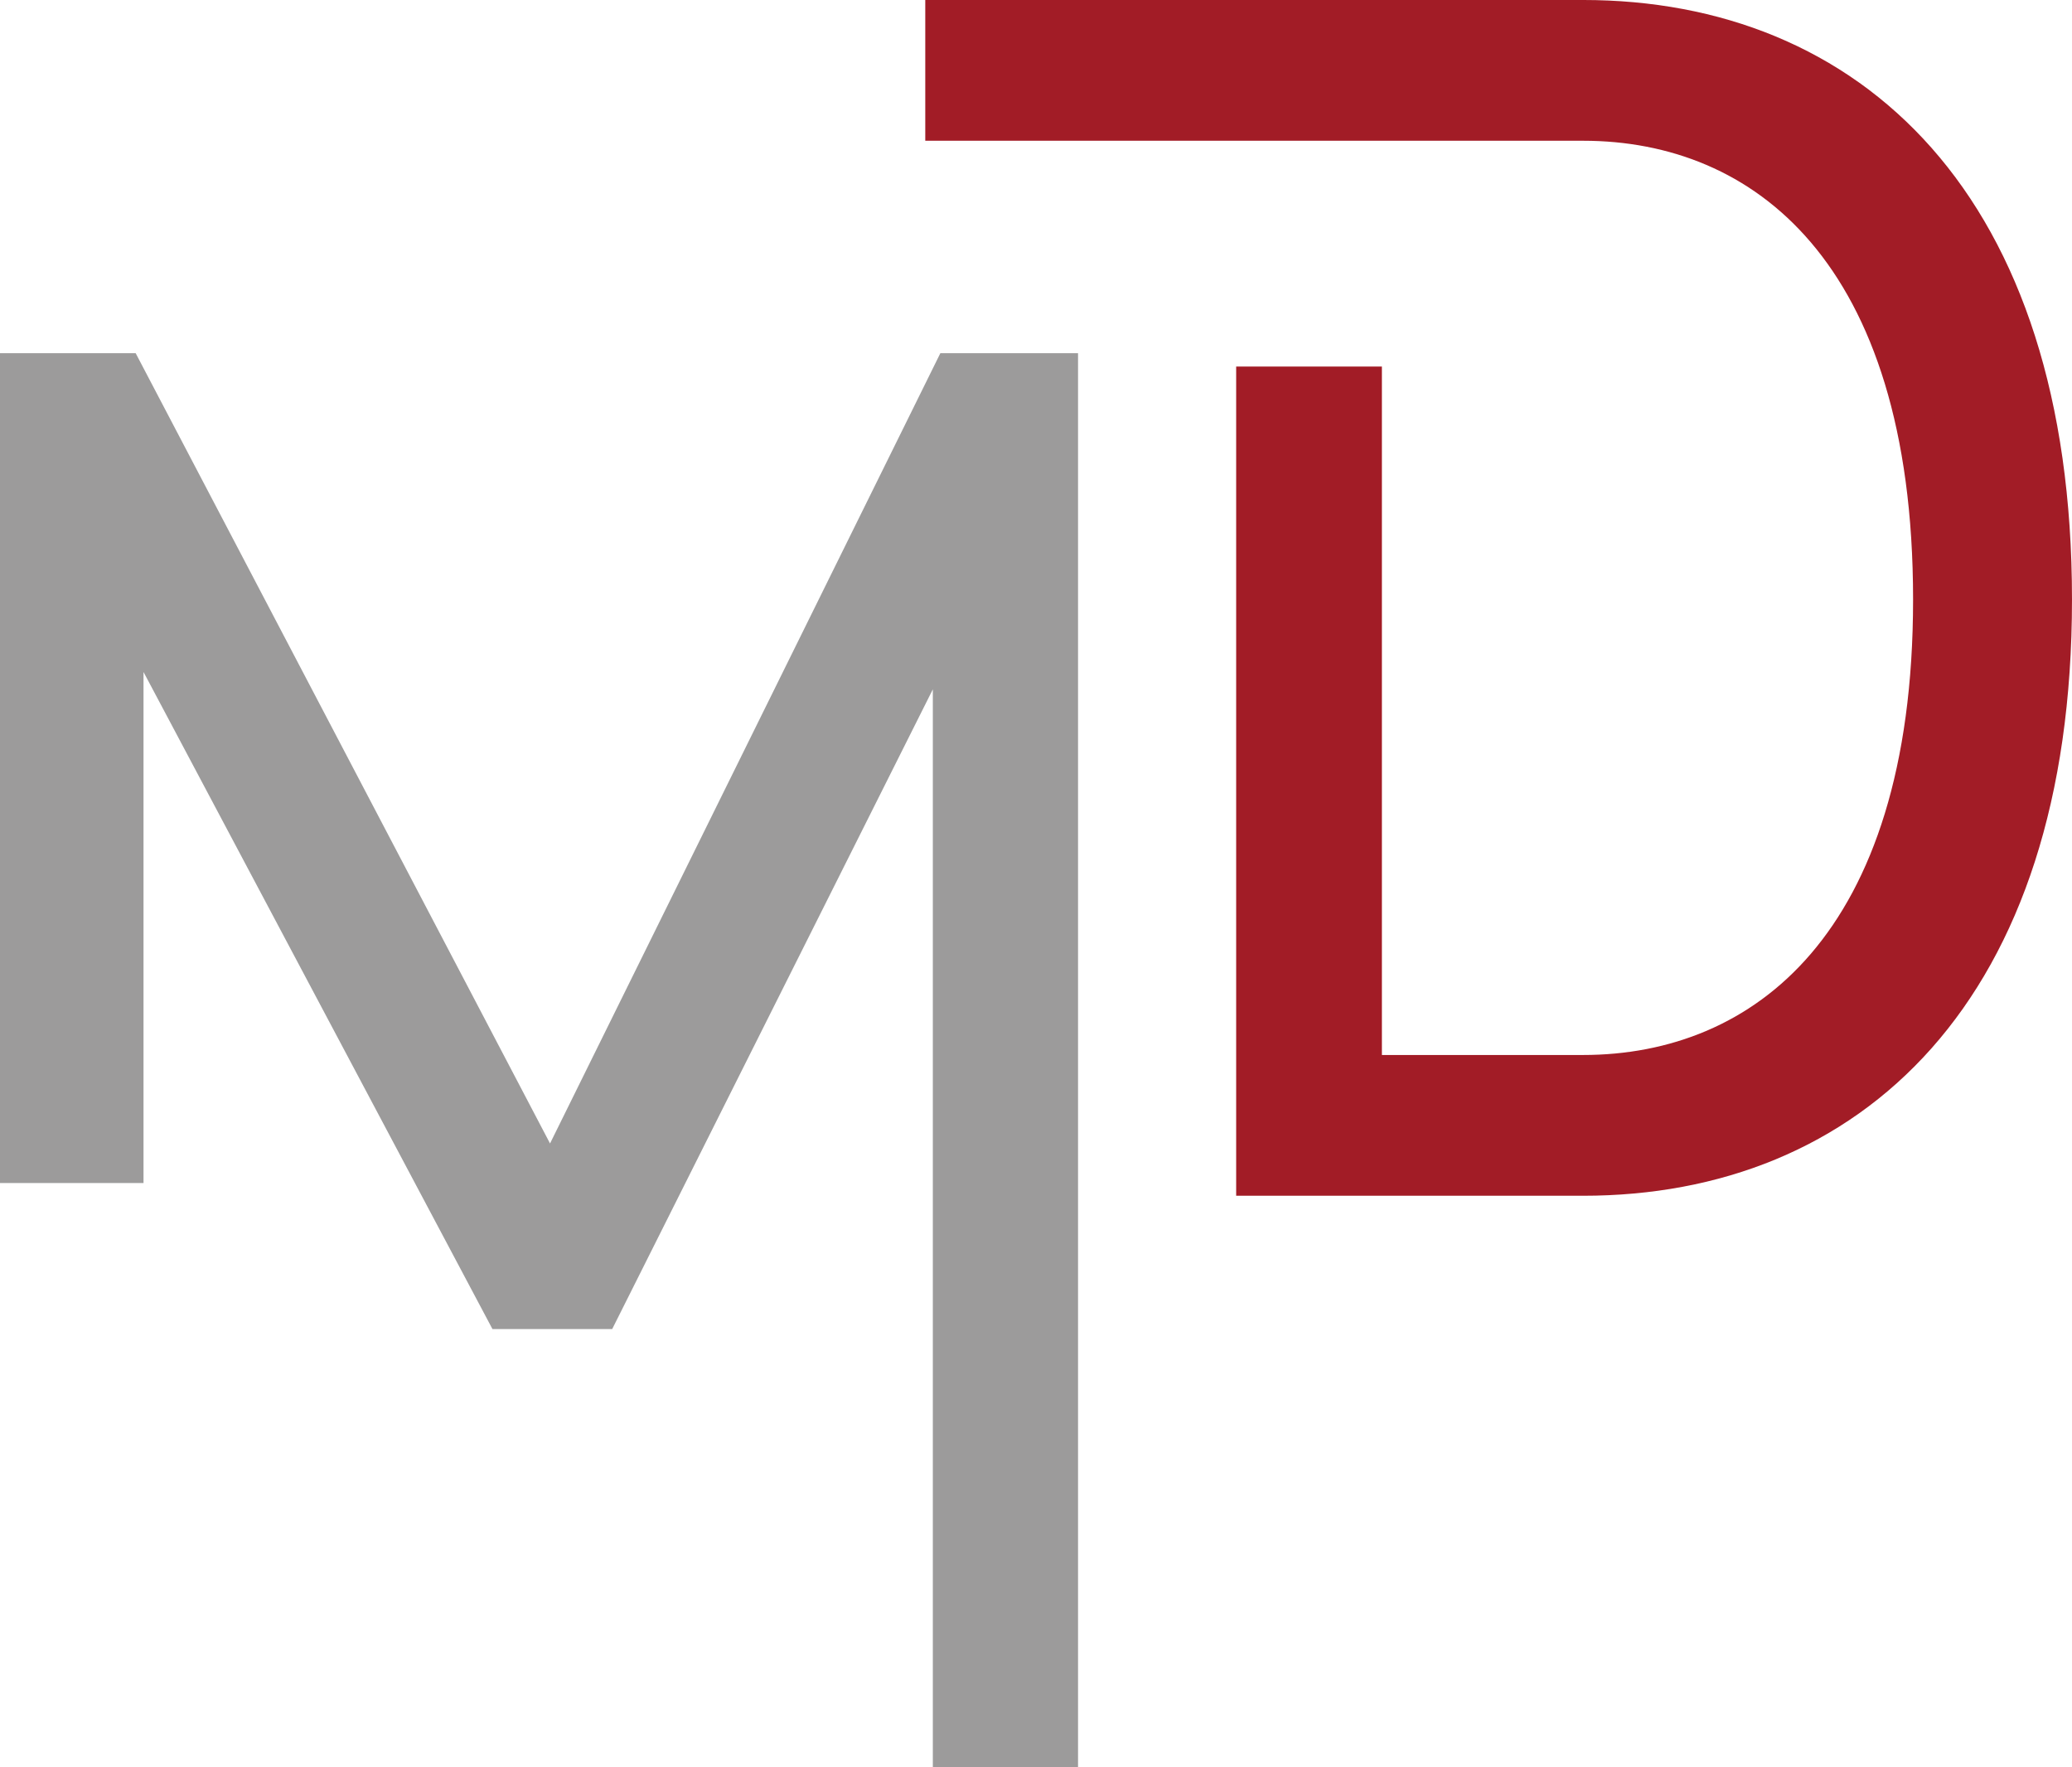
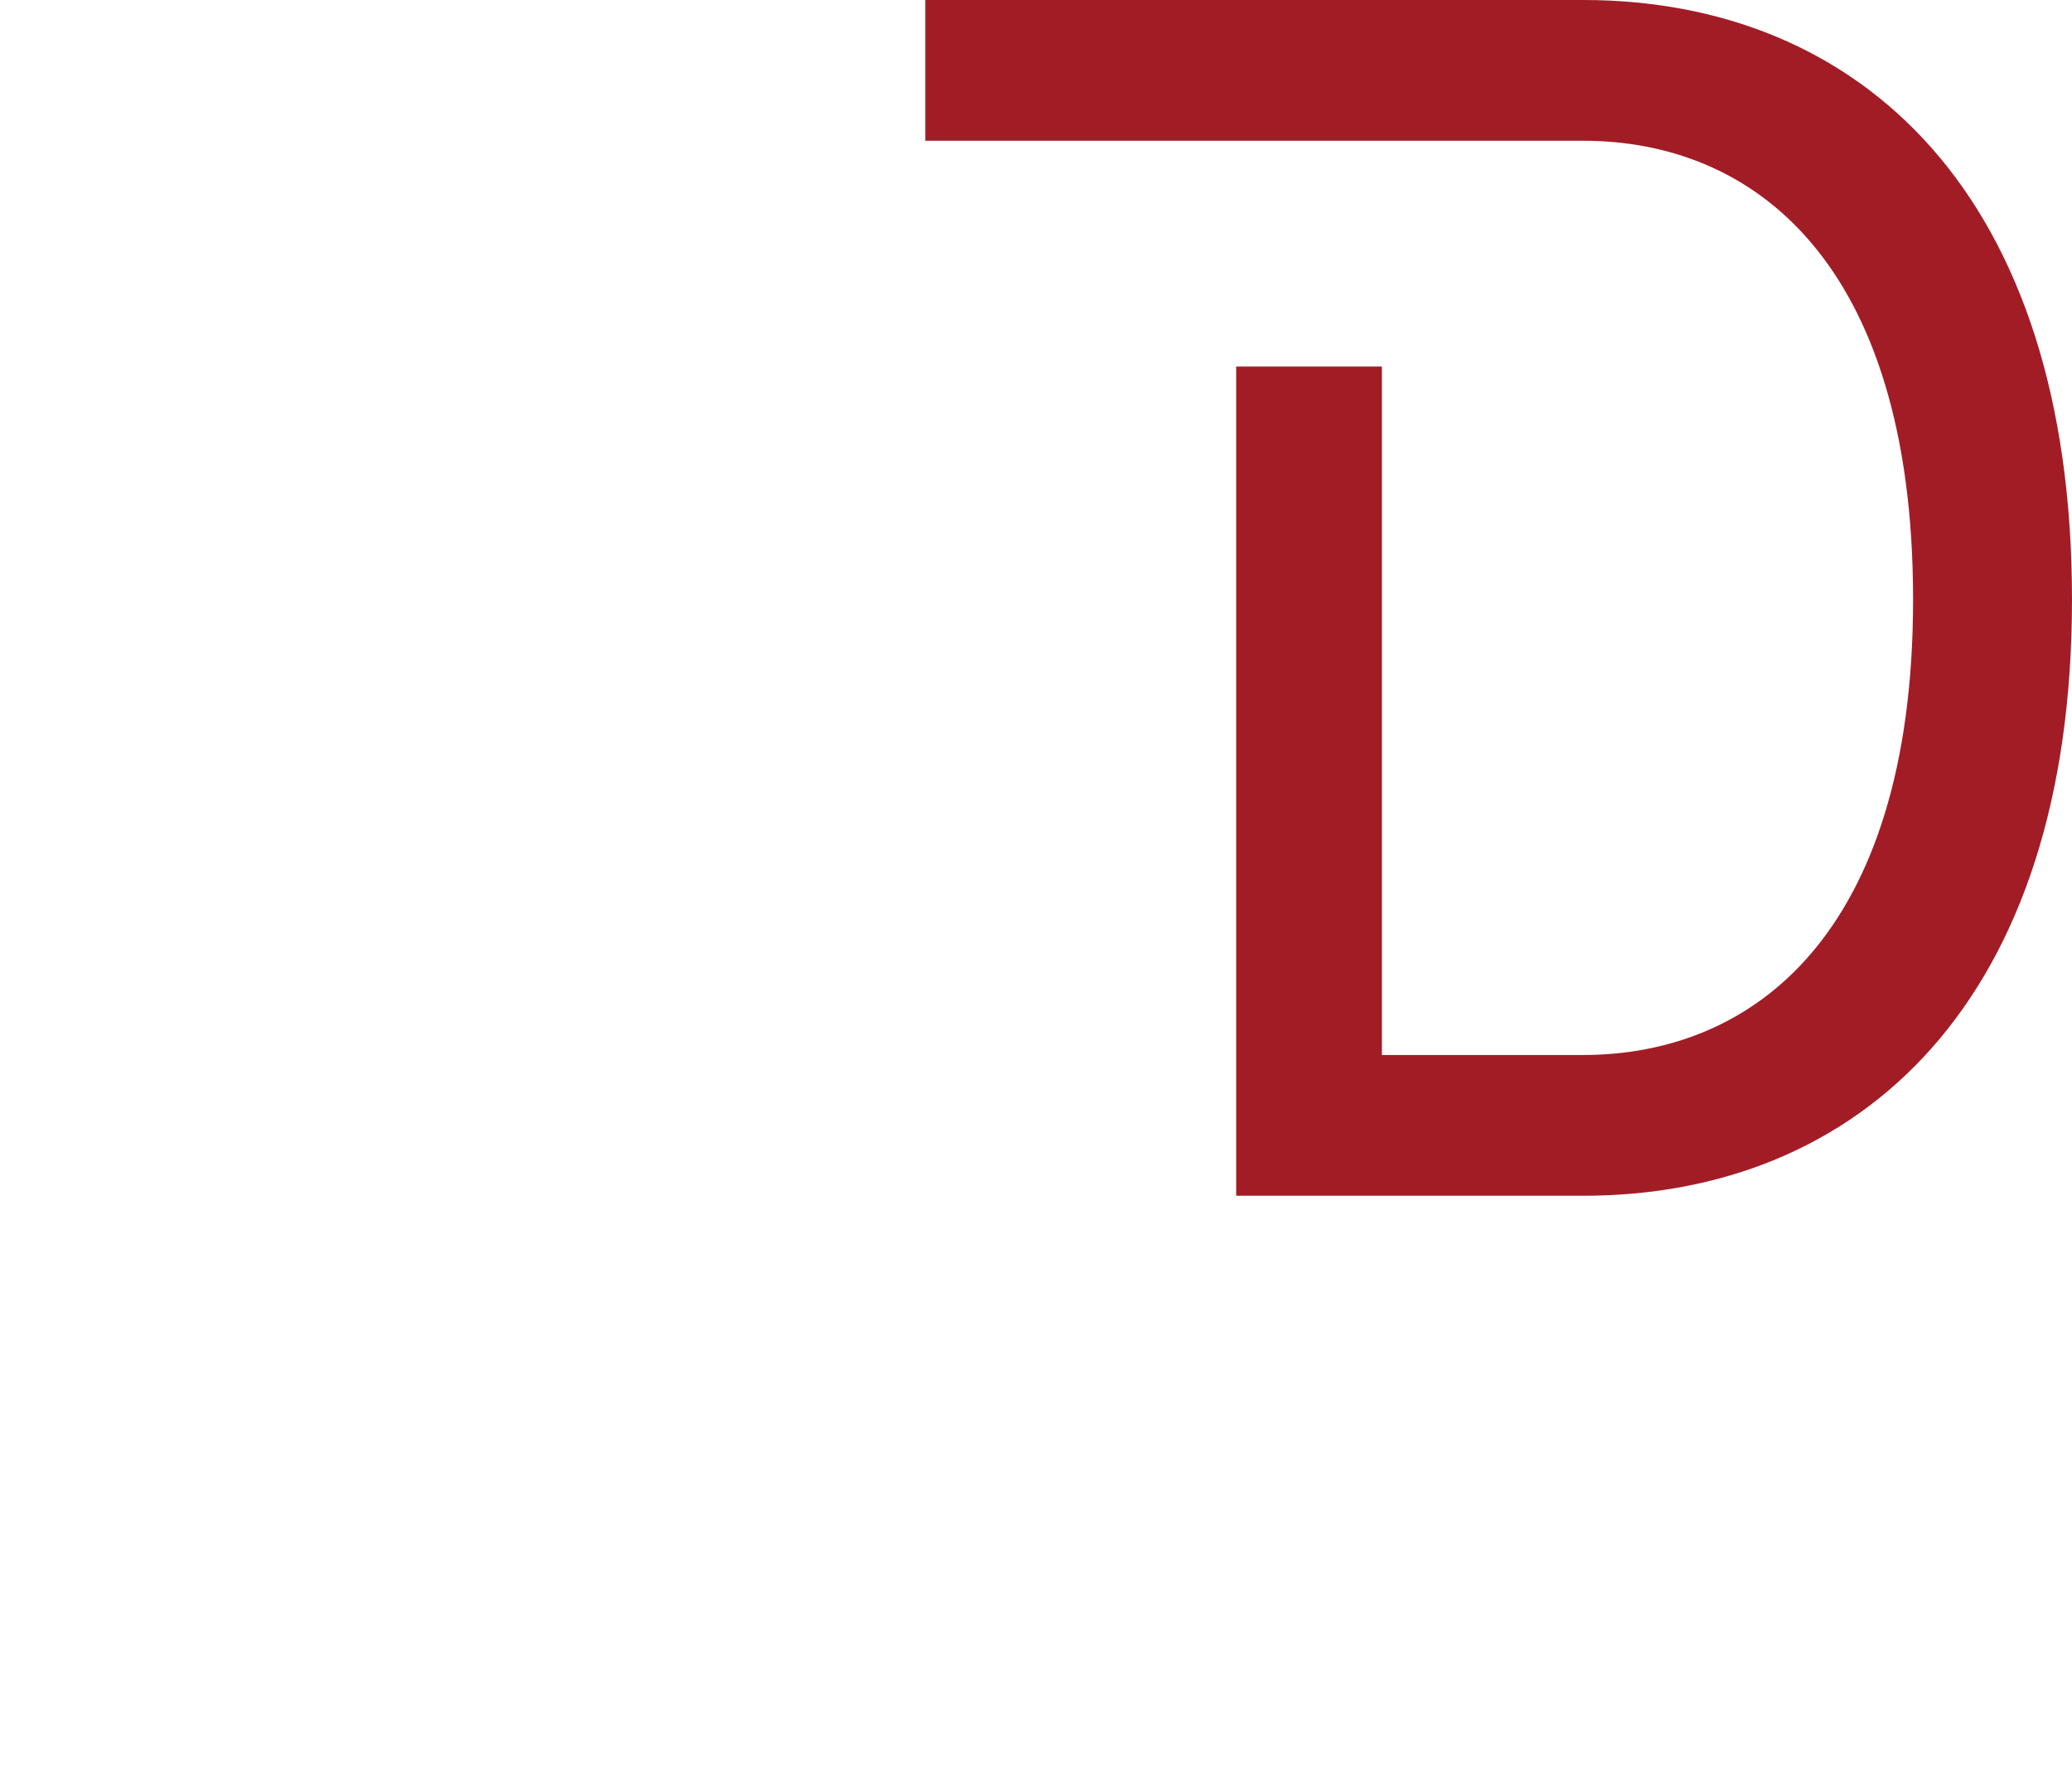
<svg xmlns="http://www.w3.org/2000/svg" viewBox="0 0 134.091 114.357">
  <defs>
    <style>.b09029d6-5b26-4518-8758-a60872b11afb{fill:#a21c26;stroke:#a21c26;stroke-width:2.591px;}.b09029d6-5b26-4518-8758-a60872b11afb,.bc4f4cad-b18e-458b-a9cb-6362600ab103{stroke-miterlimit:10;}.bc4f4cad-b18e-458b-a9cb-6362600ab103{fill:#9c9b9b;stroke:#9c9b9b;stroke-width:2.57px;}</style>
  </defs>
  <g id="b7210af8-42d5-464a-a939-cb66d2349490" data-name="Livello 2">
    <g id="b575aa6e-29d9-4d64-9caa-e17d77738246" data-name="Livello 1">
      <path class="b09029d6-5b26-4518-8758-a60872b11afb" d="M102.449,1.295h-41.274v6.518h41.274c11.755,0,22.653,8.441,22.653,30.986,0,22.33-10.898,30.771-22.653,30.771H88.135V25.016H81.295V76.089h21.154c17.095,0,30.346-11.86,30.346-37.29C132.795,13.156,119.544,1.295,102.449,1.295Z" />
-       <path class="bc4f4cad-b18e-458b-a9cb-6362600ab103" d="M1.285,75.277V24.142H8.003L35.63,76.833,61.654,24.142h6.827v88.931H61.654V39.18L38.826,84.725H32.642L8.003,38.329v36.948Z" />
    </g>
  </g>
</svg>